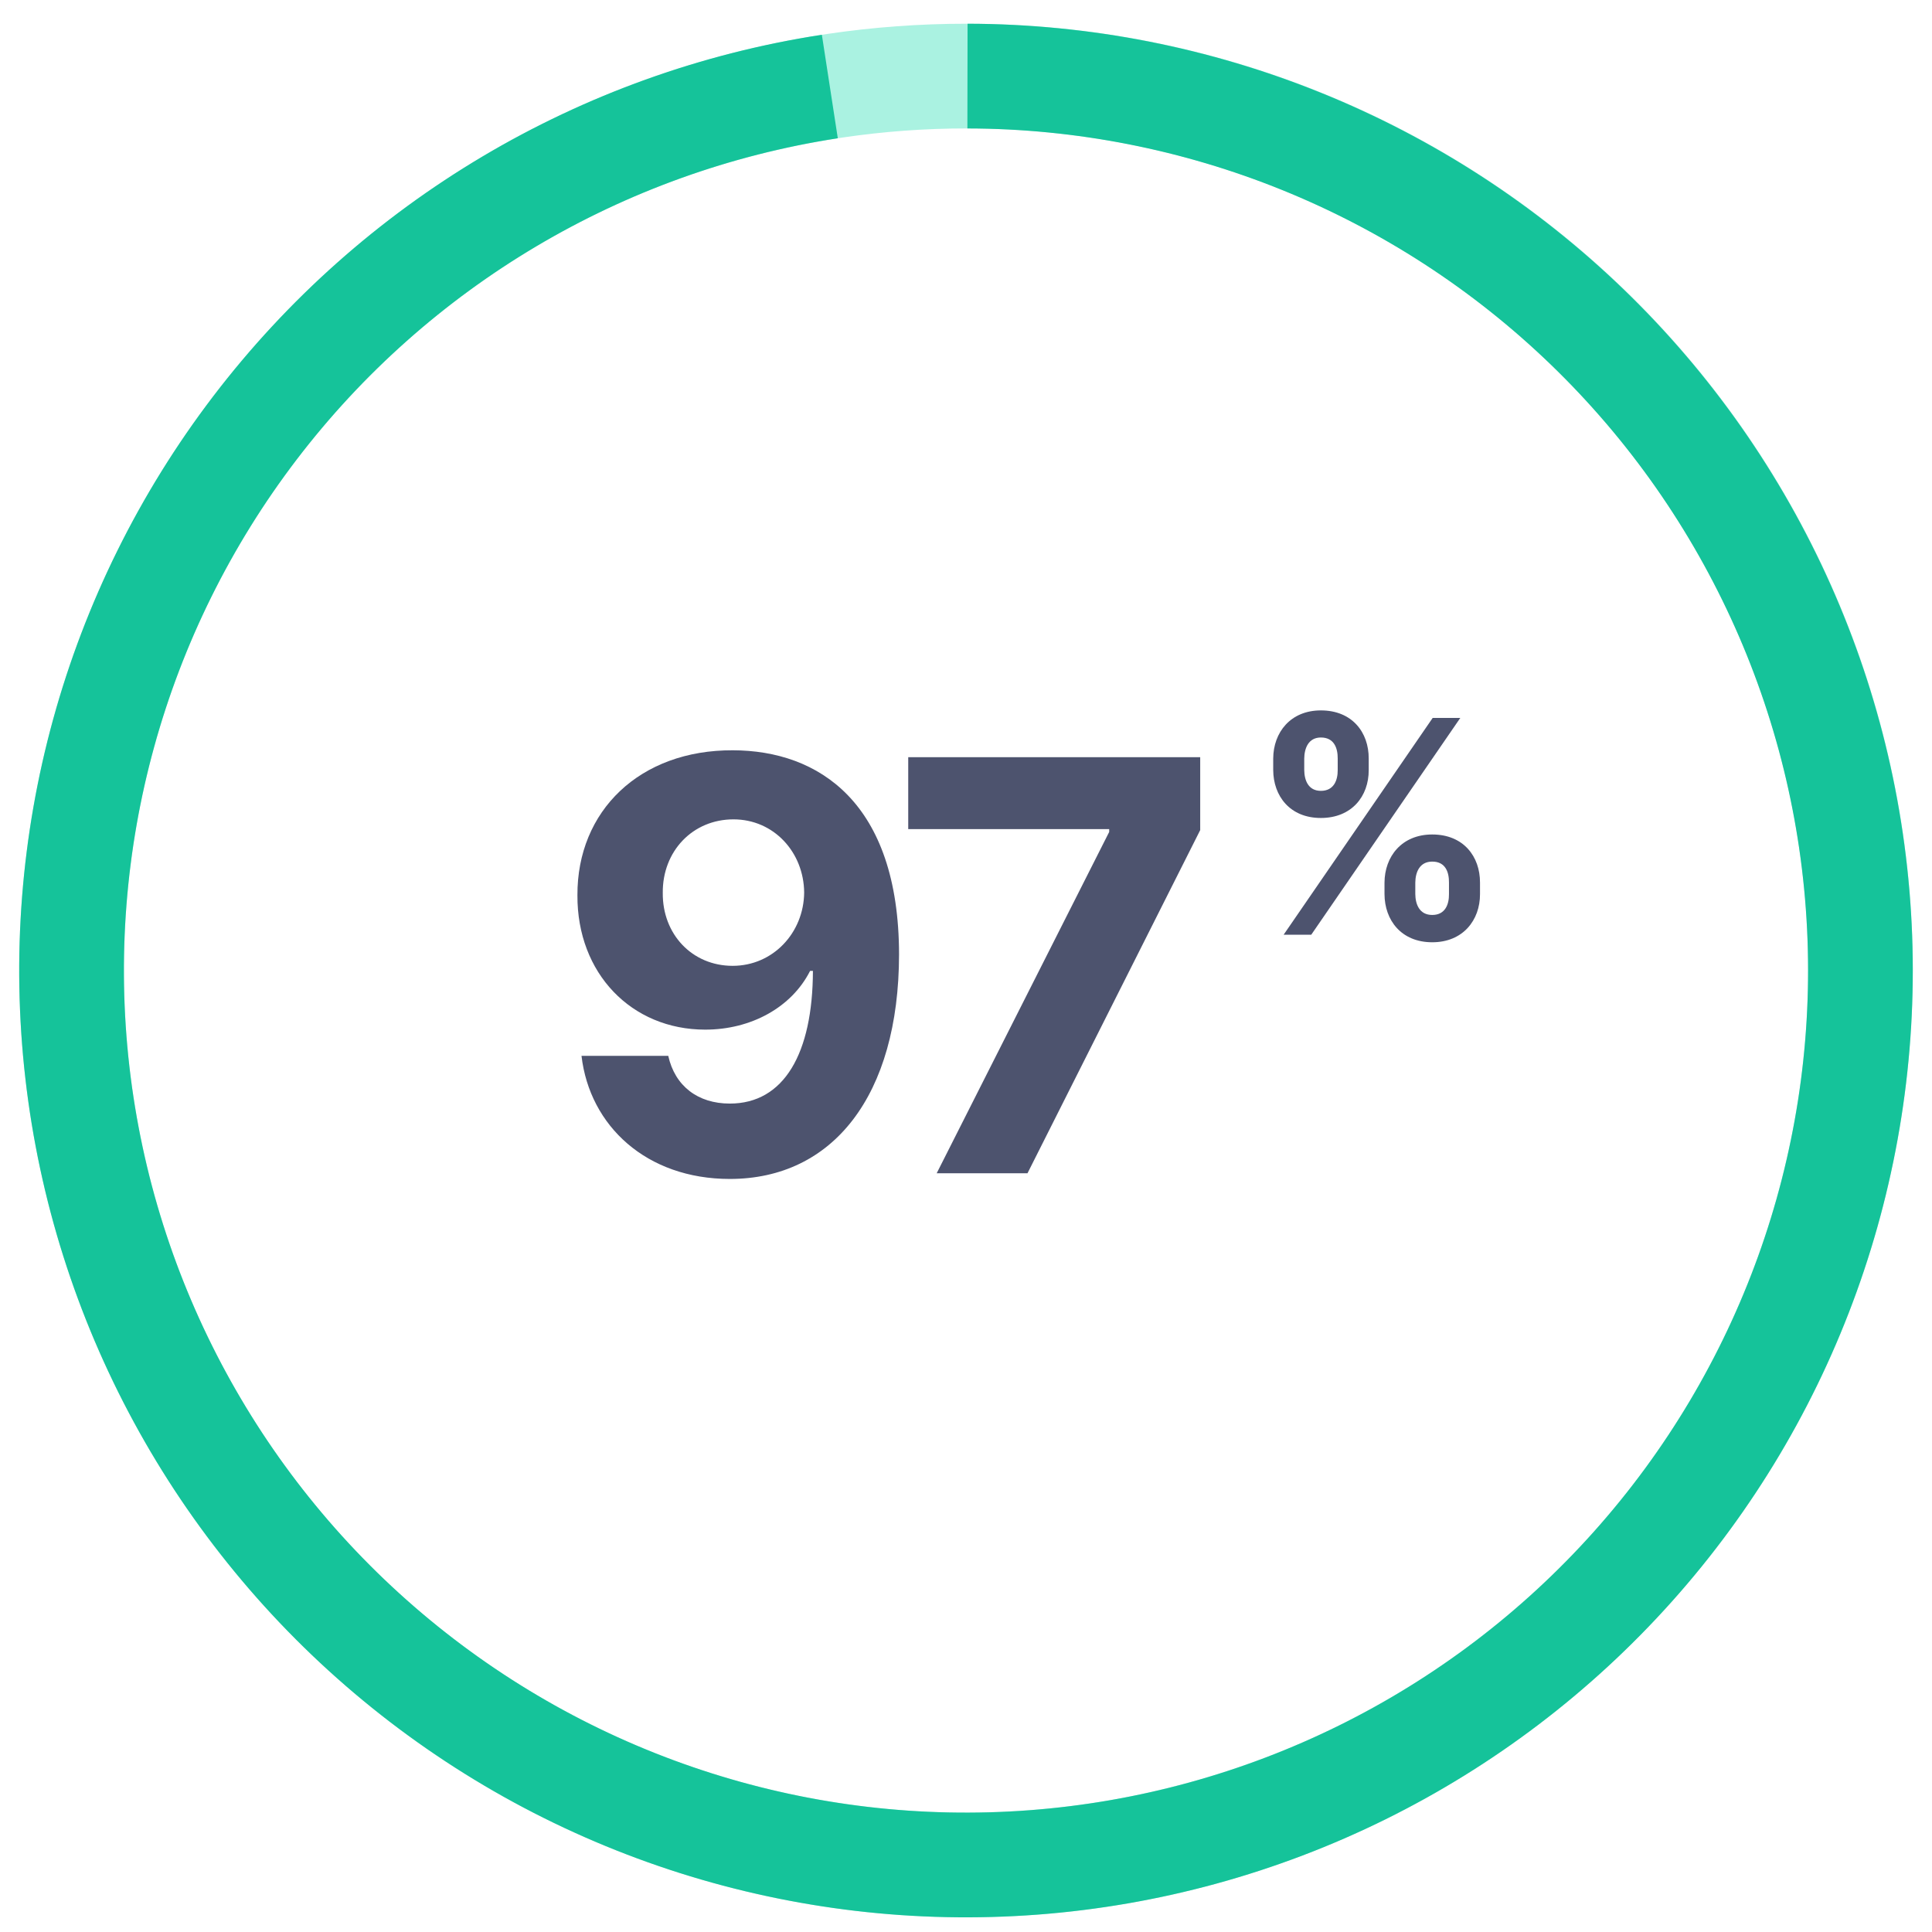
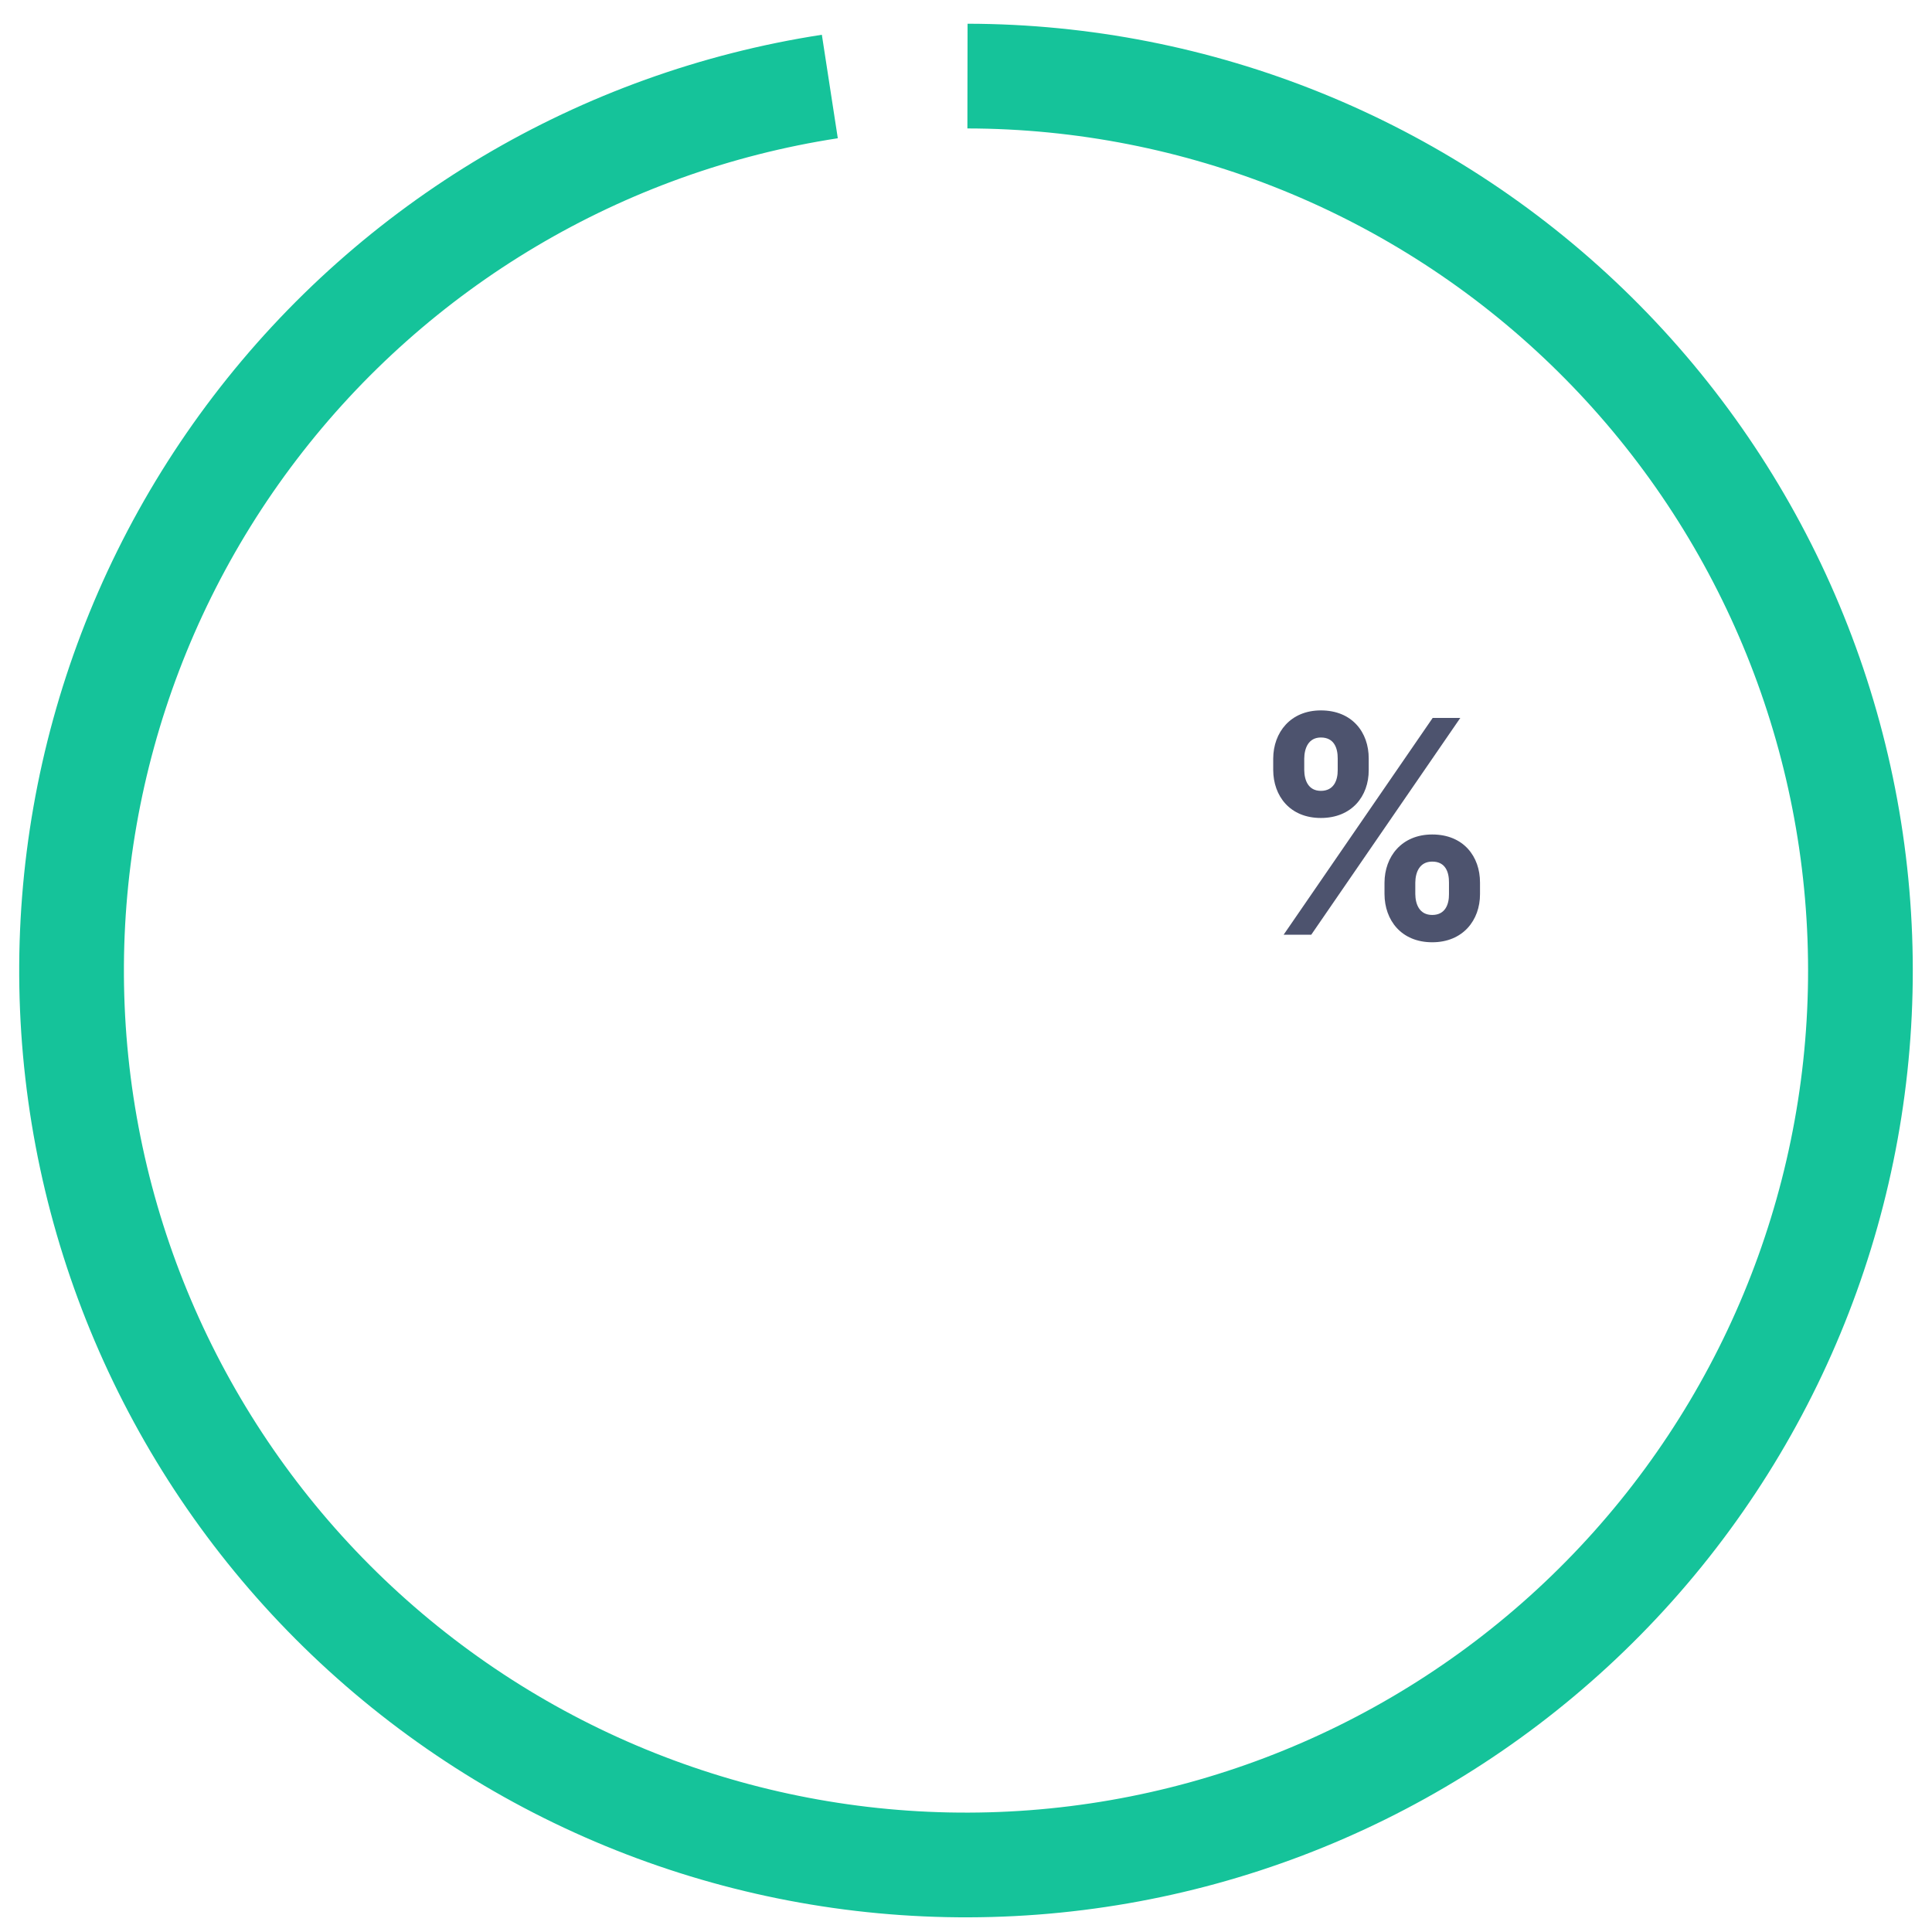
<svg xmlns="http://www.w3.org/2000/svg" width="81" height="81" viewBox="0 0 81 81" fill="none">
-   <path d="M30.726 31.456C26.825 31.439 24.192 33.994 24.209 37.537C24.192 40.808 26.475 43.168 29.567 43.168C31.484 43.168 33.187 42.239 33.963 40.706H34.082C34.073 44.164 32.872 46.268 30.598 46.268C29.261 46.268 28.298 45.536 28.017 44.267H24.38C24.721 47.205 27.106 49.428 30.598 49.428C34.917 49.428 37.685 45.936 37.693 40.016C37.685 33.636 34.312 31.464 30.726 31.456ZM30.751 34.352C32.446 34.352 33.699 35.732 33.715 37.418C33.699 39.113 32.404 40.493 30.717 40.493C29.014 40.493 27.77 39.164 27.787 37.435C27.77 35.689 29.039 34.352 30.751 34.352ZM39.271 49.19H43.078L50.319 34.803V31.745H38.078V34.761H46.503V34.88L39.271 49.19Z" fill="#4D536E" />
  <path d="M58.046 37.485C58.05 38.577 58.747 39.505 60.048 39.505C61.335 39.505 62.054 38.577 62.05 37.485V37.006C62.054 35.905 61.353 34.986 60.048 34.986C58.765 34.986 58.05 35.914 58.046 37.006V37.485ZM53.38 32.283C53.385 33.375 54.082 34.294 55.378 34.294C56.67 34.294 57.389 33.384 57.384 32.283V31.804C57.389 30.703 56.688 29.784 55.378 29.784C54.108 29.784 53.385 30.703 53.38 31.804V32.283ZM53.816 39.19H54.974L61.224 30.099H60.066L53.816 39.19ZM59.337 37.006C59.342 36.571 59.515 36.123 60.048 36.123C60.607 36.123 60.754 36.571 60.749 37.006V37.485C60.754 37.92 60.589 38.36 60.048 38.36C59.506 38.36 59.342 37.907 59.337 37.485V37.006ZM54.681 31.804C54.685 31.382 54.85 30.92 55.378 30.92C55.937 30.92 56.088 31.369 56.084 31.804V32.283C56.088 32.718 55.919 33.157 55.378 33.157C54.854 33.157 54.685 32.718 54.681 32.283V31.804Z" fill="#4D536E" />
-   <path d="M78 40.674C78.003 48.092 75.806 55.345 71.686 61.515C67.567 67.684 61.71 72.493 54.856 75.333C48.003 78.173 40.461 78.917 33.185 77.47C25.909 76.022 19.226 72.45 13.981 67.204C8.736 61.957 5.164 55.273 3.719 47.997C2.273 40.721 3.018 33.179 5.86 26.326C8.701 19.474 13.512 13.617 19.682 9.499C25.852 5.381 33.106 3.185 40.524 3.19C45.447 3.189 50.321 4.158 54.869 6.041C59.416 7.925 63.549 10.686 67.029 14.167C70.509 17.648 73.269 21.78 75.152 26.329C77.034 30.877 78.002 35.751 78 40.674Z" stroke="#AAF2E1" stroke-width="4.39" stroke-miterlimit="10" />
  <path d="M40.562 3.19C50.257 3.206 59.569 6.976 66.544 13.709C73.519 20.442 77.616 29.616 77.974 39.304C78.333 48.992 74.925 58.443 68.466 65.673C62.007 72.903 52.999 77.351 43.332 78.083C33.665 78.815 24.09 75.775 16.616 69.6C9.142 63.425 4.349 54.595 3.244 44.964C2.14 35.332 4.808 25.646 10.69 17.939C16.571 10.233 25.209 5.103 34.791 3.627" stroke="#15C39A" stroke-width="4.39" stroke-miterlimit="10" />
</svg>